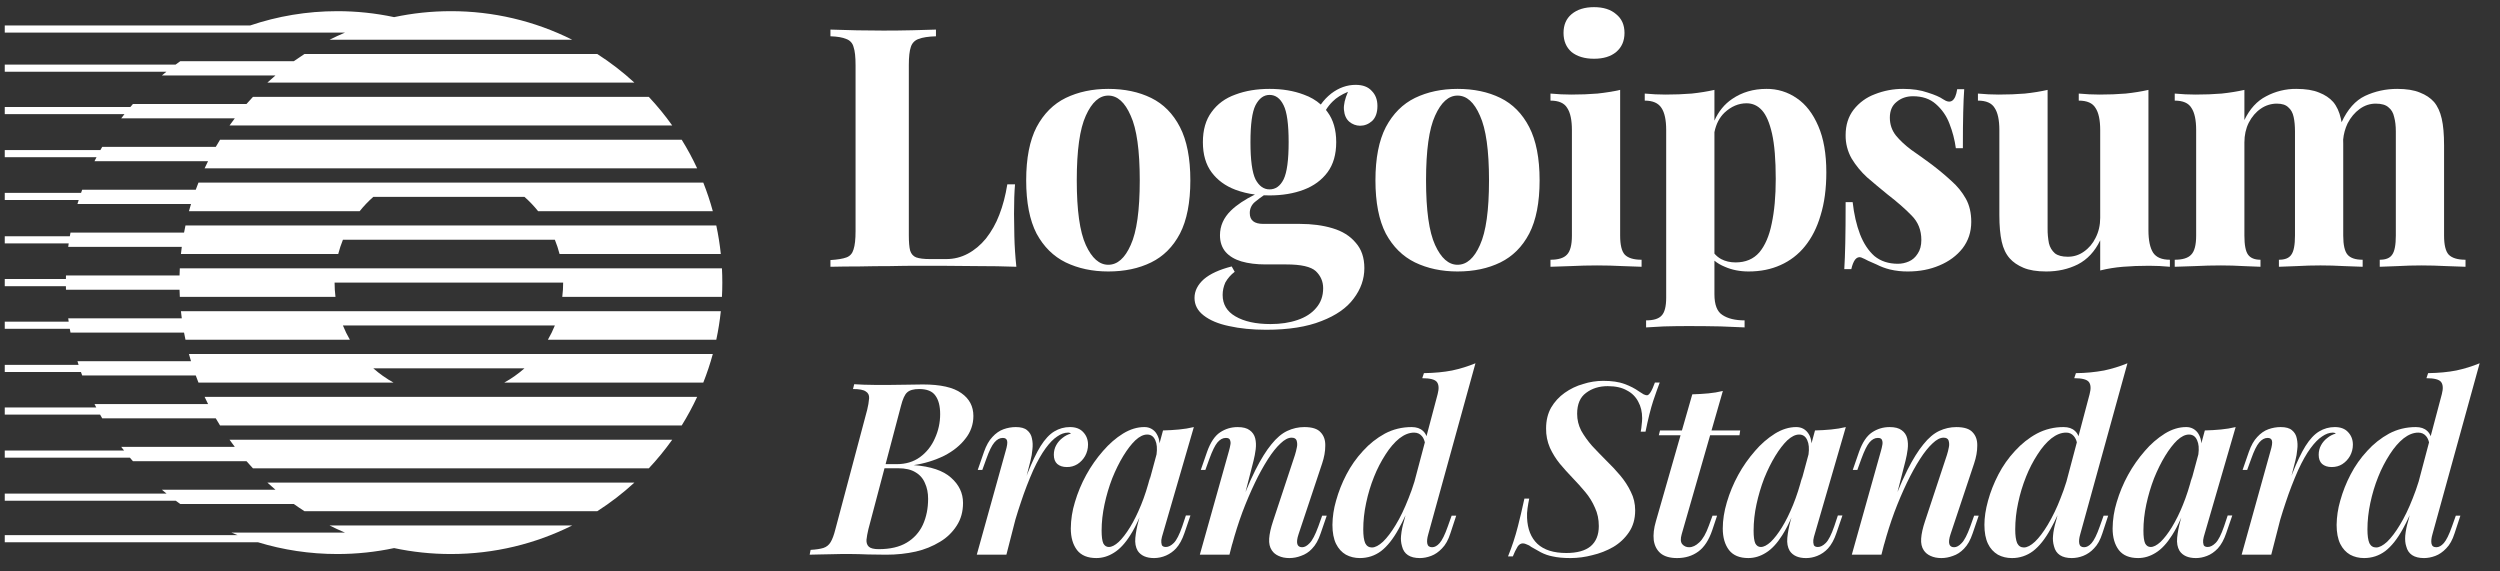
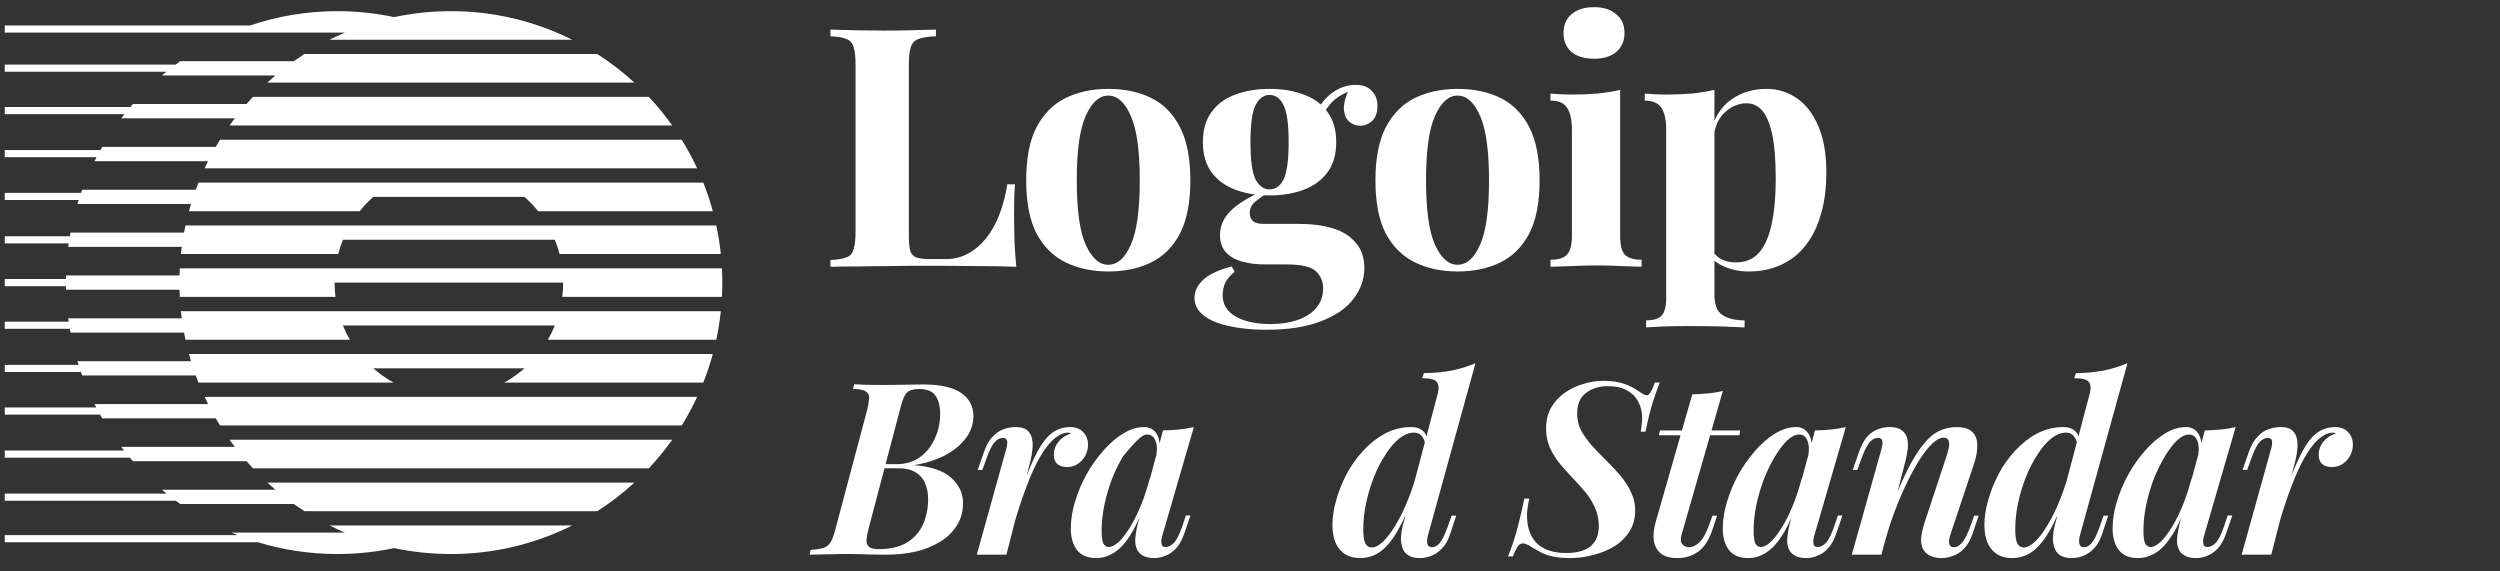
<svg xmlns="http://www.w3.org/2000/svg" width="175" height="40" viewBox="0 0 175 40" fill="none">
  <rect x="0" y="0" width="175" height="40" fill="#333333" stroke="none" />
  <g clip-path="url(#clip0_7250_499)">
    <path d="M50.536 20.782C50.571 20.116 50.571 19.448 50.536 18.782H12.587C12.579 18.948 12.572 19.115 12.568 19.282H4.618L4.614 19.532H0.333V20.032H4.613L4.619 20.282H12.568C12.572 20.45 12.578 20.616 12.588 20.782H23.483C23.442 20.45 23.421 20.116 23.421 19.782H39.421C39.421 20.121 39.401 20.455 39.359 20.782H50.536ZM50.457 17.782H39.17C39.083 17.442 38.972 17.108 38.84 16.782H24.005C23.874 17.106 23.763 17.439 23.675 17.782H12.665C12.683 17.615 12.703 17.448 12.725 17.282H4.775L4.809 17.038H0.333V16.538H4.888L4.934 16.282H12.884C12.914 16.115 12.948 15.948 12.984 15.782H50.14C50.28 16.437 50.387 17.104 50.457 17.782ZM49.897 14.782H37.667C37.379 14.422 37.06 14.087 36.714 13.782H26.13C25.785 14.088 25.465 14.422 25.177 14.782H13.227C13.272 14.615 13.32 14.448 13.37 14.282H5.42L5.508 14.001H0.333V13.5H5.675L5.753 13.281H13.703C13.763 13.113 13.827 12.947 13.893 12.781H49.23C49.488 13.431 49.711 14.1 49.897 14.782ZM48.8 11.782H14.323C14.401 11.614 14.481 11.448 14.564 11.282H6.615L6.756 11.006H0.333V10.506H7.027L7.154 10.282H15.104C15.201 10.114 15.301 9.947 15.403 9.782H47.72C48.118 10.424 48.48 11.092 48.8 11.782ZM12.665 21.782H50.458C50.387 22.46 50.28 23.128 50.14 23.782H38.352C38.537 23.462 38.701 23.128 38.841 22.782H24.003C24.143 23.128 24.306 23.462 24.491 23.782H12.983C12.948 23.616 12.914 23.449 12.883 23.282H4.934C4.918 23.194 4.902 23.106 4.887 23.018H0.333V22.518H4.808C4.797 22.439 4.786 22.361 4.775 22.282H12.725C12.703 22.116 12.683 21.949 12.665 21.782ZM13.226 24.782H49.896C49.711 25.465 49.488 26.132 49.23 26.782H35.298C35.805 26.501 36.28 26.166 36.714 25.782H26.13C26.565 26.166 27.04 26.501 27.546 26.782H13.893C13.828 26.616 13.764 26.45 13.703 26.282H5.753L5.667 26.041H0.333V25.541H5.501C5.474 25.455 5.447 25.369 5.421 25.282H13.37C13.32 25.116 13.272 24.95 13.226 24.782ZM14.323 27.782H48.8C48.481 28.47 48.12 29.137 47.72 29.782H15.403C15.301 29.617 15.201 29.45 15.103 29.282H7.154C7.104 29.196 7.055 29.11 7.007 29.023H0.333V28.523H6.738L6.615 28.283H14.565C14.482 28.117 14.402 27.951 14.323 27.783V27.782ZM17.253 32.282C17.4 32.452 17.551 32.618 17.705 32.782H45.418C46.008 32.153 46.555 31.485 47.055 30.782H16.068C16.188 30.951 16.31 31.118 16.436 31.282H8.486L8.684 31.537H0.333V32.037H9.093C9.162 32.12 9.232 32.201 9.303 32.282H17.253ZM20.57 35.282C20.813 35.455 21.06 35.622 21.31 35.782H41.813C42.734 35.191 43.602 34.522 44.407 33.782H18.717C18.902 33.952 19.091 34.119 19.283 34.282H11.333C11.441 34.374 11.55 34.464 11.66 34.552H0.333V35.052H12.305C12.409 35.13 12.515 35.207 12.621 35.282H20.571H20.57ZM27.587 38.366C28.869 38.639 30.198 38.782 31.561 38.782C34.615 38.782 37.5 38.062 40.056 36.782H23.066C23.422 36.96 23.783 37.127 24.15 37.282H16.2C16.342 37.342 16.485 37.401 16.628 37.458H0.333V37.958H18.058C19.815 38.494 21.68 38.782 23.612 38.782C24.975 38.782 26.305 38.639 27.587 38.366ZM16.068 8.782H47.055C46.555 8.079 46.008 7.411 45.418 6.782H17.705C17.551 6.946 17.4 7.112 17.252 7.282H9.303L9.127 7.488H0.333V7.988H8.715C8.638 8.085 8.562 8.183 8.487 8.282H16.436C16.31 8.447 16.188 8.614 16.068 8.782ZM18.716 5.782H44.406C43.601 5.042 42.733 4.373 41.813 3.782H21.31C21.06 3.943 20.813 4.11 20.57 4.282H12.621C12.511 4.361 12.401 4.44 12.293 4.521H0.333V5.021H11.649C11.543 5.107 11.438 5.194 11.334 5.282H19.283C19.091 5.445 18.902 5.612 18.716 5.782ZM23.067 2.782H40.057C37.42 1.462 34.511 0.778 31.562 0.782C30.198 0.782 28.869 0.926 27.587 1.199C26.28 0.921 24.948 0.781 23.612 0.782C21.478 0.782 19.427 1.134 17.512 1.782H0.333V2.282H24.15C23.784 2.437 23.423 2.604 23.067 2.782ZM111.581 0.5C112.238 0.5 112.754 0.664 113.129 0.992C113.52 1.305 113.715 1.742 113.715 2.306C113.715 2.869 113.52 3.314 113.129 3.642C112.754 3.955 112.238 4.112 111.581 4.112C110.925 4.112 110.401 3.955 110.01 3.642C109.635 3.314 109.447 2.869 109.447 2.306C109.447 1.743 109.635 1.306 110.01 0.992C110.401 0.664 110.925 0.5 111.581 0.5ZM113.41 6.292V16.493C113.41 17.15 113.52 17.596 113.739 17.83C113.973 18.065 114.364 18.182 114.911 18.182V18.674C114.474 18.653 114.036 18.637 113.598 18.627C112.997 18.596 112.395 18.58 111.792 18.58C111.183 18.58 110.565 18.596 109.94 18.627C109.471 18.637 109.002 18.653 108.533 18.674V18.182C109.08 18.182 109.463 18.065 109.682 17.83C109.916 17.596 110.034 17.15 110.034 16.493V9.106C110.034 8.403 109.924 7.886 109.705 7.559C109.502 7.215 109.111 7.043 108.533 7.043V6.55C109.033 6.597 109.518 6.62 109.987 6.62C110.643 6.62 111.253 6.597 111.816 6.55C112.394 6.488 112.926 6.402 113.41 6.292Z" fill="white" />
    <path fill-rule="evenodd" clip-rule="evenodd" d="M120.01 8.444V6.292C119.526 6.402 118.994 6.488 118.416 6.55C117.837 6.597 117.227 6.62 116.586 6.62C116.117 6.62 115.633 6.597 115.132 6.55V7.043C115.695 7.043 116.086 7.215 116.305 7.559C116.524 7.887 116.633 8.403 116.633 9.106V20.832C116.633 21.457 116.524 21.879 116.305 22.098C116.102 22.317 115.742 22.426 115.226 22.426V22.919L116.469 22.849C117.04 22.833 117.611 22.825 118.181 22.825C118.978 22.825 119.729 22.833 120.432 22.848C121.151 22.88 121.714 22.903 122.121 22.918V22.426C121.464 22.426 120.948 22.301 120.573 22.051C120.198 21.817 120.01 21.332 120.01 20.597V18.247C120.216 18.419 120.458 18.561 120.737 18.674C121.237 18.894 121.792 19.003 122.402 19.003C123.231 19.003 123.973 18.854 124.63 18.557C125.298 18.263 125.885 17.813 126.342 17.244C126.826 16.65 127.194 15.923 127.444 15.063C127.71 14.203 127.843 13.203 127.843 12.061C127.843 10.764 127.655 9.685 127.28 8.825C126.905 7.949 126.404 7.301 125.779 6.879C125.155 6.441 124.408 6.211 123.645 6.222C122.738 6.222 121.941 6.456 121.253 6.925C120.712 7.29 120.298 7.796 120.01 8.445V8.444ZM120.01 9.25V17.751C120.14 17.905 120.297 18.033 120.479 18.135C120.776 18.291 121.112 18.369 121.488 18.369C122.191 18.369 122.746 18.135 123.153 17.666C123.559 17.181 123.848 16.509 124.02 15.649C124.208 14.774 124.302 13.734 124.302 12.53C124.302 11.186 124.216 10.13 124.044 9.364C123.872 8.598 123.637 8.051 123.34 7.723C123.043 7.394 122.684 7.23 122.261 7.23C121.699 7.23 121.183 7.45 120.714 7.887C120.361 8.227 120.126 8.682 120.01 9.25Z" fill="white" />
-     <path d="M133.227 6.222C133.884 6.222 134.454 6.308 134.939 6.48C135.439 6.636 135.799 6.793 136.018 6.949C136.549 7.309 136.878 7.074 137.003 6.245H137.495C137.464 6.683 137.44 7.223 137.425 7.863C137.409 8.489 137.401 9.325 137.401 10.373H136.909C136.829 9.787 136.679 9.212 136.463 8.661C136.264 8.126 135.934 7.65 135.502 7.277C135.095 6.917 134.564 6.737 133.907 6.737C133.454 6.737 133.071 6.871 132.758 7.137C132.445 7.387 132.289 7.754 132.289 8.239C132.289 8.708 132.43 9.122 132.711 9.482C132.993 9.826 133.352 10.162 133.79 10.49C134.243 10.803 134.712 11.139 135.197 11.498C135.713 11.889 136.182 12.28 136.604 12.671C137.009 13.025 137.35 13.445 137.612 13.914C137.863 14.367 137.988 14.906 137.988 15.532C137.988 16.235 137.784 16.852 137.378 17.384C136.971 17.9 136.432 18.299 135.76 18.58C135.103 18.862 134.368 19.003 133.556 19.003C133.13 19.008 132.704 18.96 132.289 18.862C131.964 18.781 131.649 18.663 131.351 18.51C131.148 18.416 130.952 18.33 130.765 18.252C130.606 18.164 130.441 18.086 130.272 18.018C130.116 17.971 129.975 18.025 129.85 18.182C129.741 18.338 129.655 18.557 129.592 18.838H129.1C129.131 18.338 129.155 17.728 129.17 17.009C129.186 16.29 129.194 15.336 129.194 14.149H129.686C129.78 14.993 129.952 15.743 130.202 16.399C130.452 17.041 130.788 17.549 131.21 17.924C131.648 18.284 132.195 18.464 132.852 18.464C133.118 18.464 133.376 18.409 133.626 18.299C133.876 18.189 134.079 18.009 134.236 17.759C134.408 17.509 134.494 17.189 134.494 16.799C134.494 16.11 134.267 15.539 133.813 15.086C133.376 14.633 132.813 14.14 132.125 13.609C131.625 13.202 131.148 12.804 130.695 12.413C130.275 12.029 129.912 11.587 129.616 11.1C129.331 10.601 129.185 10.033 129.194 9.458C129.194 8.755 129.381 8.161 129.756 7.676C130.139 7.186 130.651 6.812 131.234 6.597C131.868 6.345 132.545 6.218 133.227 6.222ZM162.338 6.48C161.931 6.308 161.4 6.222 160.743 6.222C160.008 6.215 159.282 6.392 158.633 6.738C157.992 7.066 157.484 7.621 157.108 8.403V6.293C156.624 6.402 156.092 6.488 155.514 6.55C154.951 6.597 154.341 6.62 153.685 6.62C153.216 6.62 152.731 6.597 152.231 6.55V7.043C152.809 7.043 153.2 7.215 153.403 7.559C153.622 7.887 153.731 8.403 153.731 9.106V16.493C153.731 17.15 153.614 17.596 153.38 17.83C153.161 18.065 152.778 18.182 152.231 18.182V18.674C152.7 18.653 153.169 18.637 153.638 18.627C154.247 18.596 154.857 18.581 155.467 18.58C156.014 18.58 156.546 18.596 157.061 18.627C157.593 18.643 157.984 18.659 158.234 18.674V18.182C157.828 18.182 157.538 18.065 157.366 17.83C157.194 17.596 157.108 17.15 157.108 16.493V9.974C157.108 9.458 157.21 8.997 157.413 8.59C157.632 8.168 157.913 7.84 158.257 7.606C158.587 7.376 158.981 7.253 159.383 7.254C159.743 7.254 160.008 7.34 160.18 7.512C160.368 7.668 160.493 7.895 160.556 8.192C160.618 8.473 160.649 8.809 160.649 9.2V16.493C160.649 17.15 160.563 17.596 160.391 17.83C160.235 18.065 159.946 18.182 159.524 18.182V18.674C159.805 18.659 160.219 18.643 160.767 18.627C161.876 18.564 162.988 18.564 164.097 18.627C164.675 18.643 165.105 18.659 165.386 18.674V18.182C164.886 18.182 164.534 18.065 164.331 17.83C164.128 17.596 164.026 17.15 164.026 16.493V10.078L164.025 10.005L164.021 9.768C164.057 9.376 164.162 8.993 164.331 8.638C164.55 8.215 164.831 7.879 165.175 7.629C165.519 7.379 165.895 7.254 166.301 7.254C166.707 7.254 167.005 7.34 167.192 7.512C167.395 7.668 167.528 7.895 167.591 8.192C167.669 8.473 167.708 8.809 167.708 9.2V16.493C167.708 17.15 167.622 17.596 167.45 17.83C167.294 18.065 167.005 18.182 166.582 18.182V18.674C166.864 18.659 167.278 18.643 167.825 18.627C168.38 18.596 168.935 18.58 169.49 18.58C170.069 18.58 170.655 18.596 171.249 18.627C171.843 18.643 172.289 18.659 172.586 18.674V18.182C172.039 18.182 171.648 18.065 171.413 17.83C171.194 17.596 171.085 17.15 171.085 16.493V10.185C171.085 9.403 171.03 8.778 170.921 8.309C170.811 7.824 170.632 7.434 170.381 7.137C170.131 6.855 169.803 6.637 169.396 6.48C168.99 6.308 168.458 6.222 167.802 6.222C167.005 6.222 166.254 6.386 165.551 6.714C164.877 7.036 164.331 7.65 163.912 8.556C163.898 8.473 163.881 8.391 163.862 8.309C163.753 7.824 163.573 7.434 163.323 7.137C163.073 6.855 162.744 6.637 162.338 6.48ZM150.391 16.118V6.292C149.906 6.402 149.375 6.488 148.796 6.55C148.234 6.597 147.624 6.62 146.967 6.62C146.498 6.62 146.014 6.597 145.513 6.55V7.043C146.092 7.043 146.483 7.215 146.686 7.559C146.905 7.887 147.014 8.403 147.014 9.106V15.25C147.014 15.766 146.905 16.235 146.686 16.657C146.501 17.043 146.218 17.375 145.865 17.619C145.537 17.854 145.143 17.977 144.739 17.971C144.349 17.971 144.052 17.892 143.848 17.736C143.637 17.552 143.49 17.306 143.426 17.033C143.36 16.693 143.328 16.347 143.332 16.001V6.292C142.848 6.402 142.316 6.488 141.738 6.55C141.175 6.597 140.565 6.62 139.909 6.62C139.44 6.62 138.955 6.597 138.455 6.55V7.043C139.033 7.043 139.424 7.215 139.627 7.559C139.846 7.887 139.955 8.403 139.955 9.106V15.039C139.955 15.805 140.01 16.431 140.12 16.915C140.229 17.4 140.417 17.791 140.682 18.088C140.917 18.354 141.237 18.573 141.644 18.745C142.05 18.916 142.582 19.003 143.239 19.003C144.052 19.003 144.786 18.838 145.443 18.51C146.115 18.166 146.639 17.603 147.014 16.822V18.932C147.538 18.803 148.071 18.717 148.609 18.674C149.172 18.627 149.781 18.604 150.438 18.604C150.923 18.604 151.407 18.627 151.892 18.674V18.182C151.329 18.182 150.938 18.018 150.719 17.689C150.5 17.345 150.391 16.822 150.391 16.119V16.118Z" fill="white" />
    <path fill-rule="evenodd" clip-rule="evenodd" d="M105.029 6.855C104.169 6.433 103.168 6.222 102.027 6.222C100.917 6.222 99.924 6.433 99.049 6.855C98.189 7.277 97.509 7.957 97.009 8.895C96.524 9.833 96.281 11.076 96.281 12.624C96.281 14.172 96.524 15.414 97.008 16.353C97.508 17.275 98.188 17.947 99.048 18.369C99.924 18.791 100.917 19.003 102.027 19.003C103.168 19.003 104.169 18.791 105.029 18.369C105.888 17.947 106.561 17.275 107.045 16.353C107.53 15.415 107.772 14.172 107.772 12.624C107.772 11.076 107.53 9.834 107.045 8.895C106.561 7.957 105.888 7.277 105.029 6.855ZM100.456 8.098C100.878 7.16 101.402 6.691 102.027 6.691C102.668 6.691 103.192 7.16 103.598 8.098C104.02 9.02 104.231 10.529 104.231 12.624C104.231 14.719 104.02 16.228 103.598 17.15C103.192 18.072 102.668 18.534 102.027 18.534C101.402 18.534 100.878 18.072 100.456 17.15C100.034 16.228 99.823 14.719 99.823 12.624C99.823 10.529 100.033 9.02 100.456 8.098ZM88.634 23.083C87.664 23.083 86.797 22.997 86.031 22.825C85.281 22.669 84.687 22.419 84.249 22.075C83.827 21.746 83.616 21.34 83.616 20.855C83.616 20.37 83.834 19.933 84.272 19.542C84.71 19.167 85.359 18.87 86.219 18.651L86.429 19.026C86.161 19.228 85.937 19.483 85.773 19.776C85.648 20.058 85.585 20.347 85.585 20.644C85.585 21.301 85.882 21.801 86.477 22.144C87.087 22.504 87.907 22.684 88.939 22.684C89.642 22.684 90.268 22.59 90.815 22.403C91.378 22.215 91.815 21.933 92.128 21.559C92.457 21.183 92.621 20.722 92.621 20.175C92.621 19.706 92.449 19.307 92.105 18.979C91.761 18.666 91.073 18.51 90.041 18.51H88.587C87.947 18.51 87.383 18.44 86.899 18.299C86.429 18.159 86.062 17.939 85.796 17.642C85.531 17.33 85.398 16.939 85.398 16.47C85.398 15.813 85.656 15.235 86.172 14.734C86.576 14.342 87.134 13.969 87.846 13.616C87.378 13.558 86.918 13.445 86.476 13.281C85.773 13.015 85.218 12.608 84.812 12.061C84.405 11.514 84.202 10.811 84.202 9.951C84.202 9.091 84.405 8.387 84.812 7.84C85.218 7.277 85.773 6.87 86.477 6.62C87.18 6.355 87.977 6.222 88.868 6.222C89.76 6.222 90.557 6.355 91.26 6.621C91.724 6.785 92.122 7.018 92.457 7.318C92.656 7.031 92.898 6.775 93.183 6.55C93.715 6.144 94.286 5.94 94.895 5.94C95.395 5.94 95.771 6.081 96.021 6.363C96.287 6.628 96.42 6.98 96.42 7.418C96.42 7.887 96.294 8.238 96.044 8.473C95.794 8.693 95.513 8.802 95.2 8.802C94.925 8.798 94.66 8.699 94.45 8.52C94.23 8.332 94.106 8.051 94.075 7.676C94.048 7.34 94.142 6.924 94.357 6.426C93.901 6.62 93.549 6.841 93.301 7.09C93.114 7.27 92.951 7.474 92.815 7.695C92.853 7.742 92.89 7.791 92.925 7.84C93.332 8.387 93.535 9.09 93.535 9.95C93.535 10.81 93.332 11.514 92.925 12.061C92.519 12.608 91.964 13.015 91.26 13.281C90.557 13.546 89.76 13.679 88.868 13.679C88.735 13.679 88.602 13.676 88.468 13.67C88.257 13.813 88.054 13.965 87.86 14.125C87.74 14.219 87.643 14.341 87.578 14.479C87.513 14.617 87.481 14.769 87.485 14.922C87.485 15.422 87.798 15.672 88.423 15.672H90.979C91.839 15.672 92.605 15.774 93.277 15.977C93.965 16.181 94.504 16.517 94.895 16.986C95.302 17.439 95.505 18.033 95.505 18.768C95.505 19.534 95.255 20.245 94.755 20.902C94.27 21.559 93.52 22.082 92.503 22.473C91.487 22.88 90.197 23.083 88.634 23.083ZM88.868 13.257C89.291 13.257 89.618 13.023 89.853 12.554C90.088 12.069 90.205 11.201 90.205 9.951C90.205 8.7 90.088 7.84 89.853 7.371C89.619 6.886 89.291 6.644 88.869 6.644C88.462 6.644 88.134 6.886 87.884 7.371C87.649 7.84 87.532 8.7 87.532 9.951C87.532 11.201 87.649 12.069 87.884 12.554C88.134 13.023 88.462 13.257 88.868 13.257ZM80.58 6.855C79.72 6.433 78.72 6.222 77.579 6.222C76.469 6.222 75.476 6.433 74.601 6.855C73.741 7.277 73.061 7.957 72.561 8.895C72.076 9.833 71.833 11.076 71.833 12.624C71.833 14.172 72.076 15.414 72.56 16.353C73.06 17.275 73.74 17.947 74.6 18.369C75.476 18.791 76.469 19.003 77.579 19.003C78.72 19.003 79.721 18.791 80.58 18.369C81.44 17.947 82.112 17.275 82.597 16.353C83.082 15.415 83.324 14.172 83.324 12.624C83.324 11.076 83.082 9.834 82.597 8.895C82.113 7.957 81.44 7.277 80.58 6.855ZM76.007 8.098C76.43 7.16 76.953 6.691 77.579 6.691C78.219 6.691 78.743 7.16 79.149 8.098C79.572 9.02 79.783 10.529 79.783 12.624C79.783 14.719 79.572 16.228 79.15 17.15C78.743 18.072 78.22 18.534 77.579 18.534C76.953 18.534 76.429 18.072 76.007 17.15C75.585 16.228 75.374 14.719 75.374 12.624C75.374 10.529 75.585 9.02 76.007 8.098Z" fill="white" />
    <path d="M65.517 2.071V2.541C64.986 2.556 64.579 2.618 64.298 2.728C64.17 2.772 64.053 2.845 63.959 2.943C63.865 3.041 63.796 3.161 63.758 3.291C63.665 3.556 63.618 3.979 63.618 4.557V16.47C63.618 16.954 63.649 17.314 63.712 17.549C63.79 17.783 63.931 17.939 64.134 18.018C64.353 18.096 64.674 18.135 65.095 18.135H66.245C66.775 18.135 67.276 18.01 67.745 17.76C68.215 17.51 68.636 17.158 69.011 16.704C69.407 16.2 69.723 15.638 69.95 15.039C70.2 14.399 70.387 13.687 70.512 12.905H71.052C71.005 13.437 70.982 14.125 70.982 14.969C70.982 15.329 70.989 15.852 71.005 16.54C71.021 17.228 71.067 17.94 71.145 18.674C70.247 18.641 69.348 18.625 68.449 18.627C67.449 18.612 66.557 18.604 65.775 18.604H64.275C63.665 18.604 63.008 18.612 62.305 18.627C61.601 18.627 60.89 18.635 60.171 18.651C59.451 18.651 58.771 18.659 58.131 18.674V18.205C58.631 18.174 59.006 18.111 59.256 18.018C59.506 17.924 59.67 17.736 59.749 17.455C59.842 17.173 59.889 16.751 59.889 16.188V4.557C59.889 3.978 59.842 3.557 59.749 3.291C59.718 3.161 59.655 3.041 59.565 2.942C59.474 2.844 59.36 2.77 59.233 2.728C58.983 2.618 58.615 2.556 58.131 2.54V2.071C59.366 2.117 60.601 2.14 61.836 2.141C62.524 2.141 63.196 2.134 63.852 2.118C64.525 2.102 65.08 2.087 65.517 2.071Z" fill="white" />
-     <path fill-rule="evenodd" clip-rule="evenodd" d="M170.204 38.053C170.171 37.885 170.193 37.666 170.272 37.396L173.575 25.429C173.046 25.646 172.499 25.815 171.94 25.934C171.367 26.047 170.71 26.108 169.968 26.12L169.85 26.474C170.401 26.474 170.744 26.564 170.879 26.744C171.013 26.924 171.03 27.204 170.929 27.586L170.147 30.535C170.098 30.393 170.013 30.265 169.901 30.165C169.71 29.985 169.446 29.895 169.109 29.895C168.435 29.895 167.811 30.047 167.238 30.35C166.662 30.665 166.143 31.075 165.704 31.564C165.243 32.059 164.852 32.615 164.541 33.216C164.235 33.801 163.992 34.417 163.816 35.053C163.657 35.601 163.571 36.168 163.563 36.739C163.563 37.278 163.648 37.722 163.816 38.07C163.985 38.407 164.215 38.66 164.507 38.828C164.799 38.986 165.125 39.064 165.485 39.064C166.035 39.064 166.53 38.902 166.968 38.576C167.406 38.239 167.816 37.722 168.199 37.025C168.359 36.741 168.52 36.422 168.68 36.068L168.569 36.486C168.468 36.815 168.4 37.154 168.367 37.497C168.345 37.789 168.367 38.037 168.435 38.239C168.569 38.789 168.985 39.065 169.682 39.065C169.94 39.065 170.204 39.014 170.474 38.913C170.744 38.812 170.996 38.638 171.232 38.39C171.48 38.143 171.676 37.79 171.822 37.328L172.227 36.098H171.907L171.637 36.856C171.435 37.43 171.244 37.817 171.064 38.019C170.895 38.211 170.721 38.306 170.541 38.306C170.35 38.306 170.238 38.222 170.204 38.053ZM169.305 33.713C169.178 34.124 169.04 34.515 168.89 34.884C168.609 35.604 168.311 36.222 167.996 36.739C167.693 37.244 167.395 37.637 167.103 37.919C166.811 38.188 166.552 38.323 166.328 38.323C166.114 38.323 165.957 38.222 165.856 38.02C165.766 37.806 165.721 37.486 165.721 37.059C165.721 36.452 165.788 35.834 165.923 35.205C166.058 34.565 166.243 33.952 166.479 33.368C166.697 32.82 166.968 32.295 167.288 31.8C167.592 31.328 167.912 30.957 168.249 30.687C168.597 30.417 168.94 30.283 169.277 30.283C169.502 30.283 169.682 30.362 169.817 30.519C169.911 30.621 169.983 30.769 170.033 30.965L169.305 33.713Z" fill="white" />
    <path d="M158.988 38.828H156.915L158.937 31.564C159.039 31.227 159.072 30.991 159.039 30.856C159.005 30.721 158.904 30.654 158.735 30.654C158.522 30.654 158.325 30.761 158.145 30.974C157.965 31.187 157.78 31.564 157.589 32.104L157.302 32.895H156.982L157.42 31.631C157.578 31.181 157.774 30.834 158.01 30.586C158.246 30.328 158.505 30.148 158.786 30.047C159.067 29.946 159.353 29.895 159.645 29.895C160.005 29.895 160.269 29.968 160.437 30.115C160.617 30.261 160.73 30.452 160.775 30.688C160.832 30.942 160.843 31.205 160.808 31.463C160.786 31.733 160.741 31.997 160.673 32.255L160.402 33.312L160.471 33.132C160.786 32.334 161.089 31.699 161.381 31.227C161.685 30.744 162.005 30.401 162.342 30.199C162.672 29.998 163.052 29.893 163.438 29.895C163.842 29.895 164.151 30.013 164.365 30.249C164.59 30.485 164.702 30.777 164.702 31.126C164.702 31.406 164.634 31.671 164.5 31.918C164.369 32.15 164.184 32.346 163.96 32.491C163.747 32.626 163.5 32.693 163.219 32.693C162.938 32.693 162.713 32.62 162.544 32.474C162.387 32.328 162.308 32.114 162.308 31.834C162.308 31.586 162.365 31.362 162.477 31.159C162.586 30.961 162.735 30.789 162.915 30.654C163.095 30.508 163.292 30.407 163.505 30.35C163.482 30.327 163.453 30.31 163.421 30.3C163.383 30.288 163.343 30.282 163.303 30.283C163.056 30.283 162.803 30.373 162.544 30.553C162.286 30.721 162.016 30.997 161.735 31.379C161.454 31.761 161.168 32.266 160.876 32.895C160.547 33.639 160.254 34.398 159.999 35.171C159.872 35.545 159.744 35.947 159.616 36.378L158.988 38.828Z" fill="white" />
    <path fill-rule="evenodd" clip-rule="evenodd" d="M152.69 36.224L152.619 36.486C152.513 36.867 152.44 37.256 152.4 37.649C152.366 38.009 152.422 38.312 152.568 38.559C152.793 38.896 153.175 39.065 153.714 39.065C153.973 39.065 154.231 39.014 154.49 38.913C154.759 38.812 155.012 38.638 155.248 38.39C155.484 38.132 155.681 37.772 155.838 37.312L156.26 36.082H155.939L155.686 36.84C155.484 37.424 155.288 37.812 155.097 38.003C154.906 38.193 154.72 38.289 154.54 38.289C154.394 38.289 154.299 38.244 154.254 38.154C154.219 38.039 154.207 37.919 154.22 37.8C154.242 37.657 154.276 37.516 154.321 37.379L156.496 29.895C156.158 29.976 155.814 30.032 155.467 30.064C155.119 30.098 154.743 30.12 154.338 30.131L154.094 31.033C154.084 30.804 154.017 30.581 153.9 30.384C153.812 30.23 153.684 30.104 153.53 30.017C153.375 29.931 153.2 29.889 153.023 29.895C152.529 29.895 152.035 30.047 151.54 30.35C151.014 30.681 150.543 31.09 150.141 31.564C149.688 32.081 149.292 32.646 148.961 33.249C148.63 33.854 148.364 34.492 148.169 35.154C147.985 35.749 147.889 36.368 147.883 36.991C147.883 37.621 148.029 38.126 148.321 38.508C148.613 38.879 149.062 39.064 149.669 39.064C150.096 39.064 150.506 38.941 150.9 38.694C151.304 38.446 151.686 38.036 152.046 37.464C152.269 37.119 152.483 36.706 152.69 36.224ZM151.237 37.935C150.978 38.171 150.748 38.289 150.546 38.289C150.377 38.289 150.248 38.205 150.158 38.036C150.079 37.856 150.04 37.559 150.04 37.143C150.04 36.547 150.107 35.935 150.242 35.306C150.377 34.676 150.557 34.07 150.782 33.486C151.018 32.901 151.276 32.379 151.557 31.918C151.838 31.458 152.119 31.092 152.4 30.822C152.692 30.552 152.967 30.418 153.226 30.418C153.495 30.418 153.686 30.553 153.799 30.822C153.911 31.066 153.94 31.393 153.886 31.802L153.388 33.644L153.445 33.351C153.265 34.07 153.051 34.733 152.804 35.34C152.589 35.883 152.33 36.407 152.029 36.907C151.759 37.345 151.495 37.688 151.237 37.935ZM145.617 37.396C145.538 37.666 145.516 37.885 145.55 38.053C145.583 38.222 145.696 38.306 145.887 38.306C146.067 38.306 146.241 38.211 146.409 38.02C146.589 37.817 146.78 37.43 146.982 36.856L147.252 36.098H147.572L147.168 37.328C147.022 37.789 146.825 38.143 146.578 38.39C146.368 38.62 146.109 38.798 145.819 38.913C145.567 39.011 145.298 39.063 145.027 39.065C144.331 39.065 143.915 38.789 143.78 38.239C143.709 37.998 143.686 37.746 143.713 37.497C143.735 37.205 143.802 36.867 143.915 36.486L144.026 36.068C143.865 36.422 143.704 36.741 143.544 37.025C143.162 37.722 142.752 38.239 142.314 38.575C141.887 38.898 141.365 39.07 140.83 39.065C140.471 39.065 140.145 38.985 139.853 38.829C139.552 38.651 139.311 38.386 139.162 38.07C138.993 37.722 138.909 37.278 138.909 36.739C138.909 36.222 138.993 35.659 139.162 35.053C139.33 34.435 139.572 33.823 139.886 33.216C140.197 32.615 140.588 32.059 141.049 31.564C141.51 31.058 142.021 30.654 142.583 30.35C143.16 30.046 143.803 29.89 144.454 29.895C144.791 29.895 145.055 29.985 145.246 30.165C145.356 30.262 145.439 30.385 145.493 30.535L146.274 27.586C146.376 27.204 146.359 26.923 146.224 26.743C146.089 26.563 145.746 26.473 145.196 26.473L145.314 26.12C145.976 26.116 146.636 26.054 147.286 25.934C147.845 25.815 148.392 25.646 148.921 25.429L145.617 37.396ZM144.235 34.884C144.385 34.514 144.524 34.124 144.65 33.713L145.379 30.965C145.344 30.801 145.27 30.648 145.162 30.519C145.096 30.442 145.013 30.38 144.92 30.339C144.826 30.298 144.725 30.279 144.623 30.283C144.286 30.283 143.943 30.418 143.595 30.687C143.257 30.957 142.937 31.328 142.634 31.8C142.313 32.294 142.042 32.819 141.825 33.367C141.586 33.962 141.4 34.577 141.269 35.205C141.136 35.814 141.068 36.436 141.066 37.059C141.066 37.486 141.111 37.806 141.201 38.019C141.302 38.222 141.46 38.323 141.673 38.323C141.898 38.323 142.156 38.188 142.448 37.918C142.741 37.638 143.038 37.244 143.342 36.738C143.692 36.147 143.991 35.526 144.235 34.884Z" fill="white" />
    <path d="M129.627 38.828H131.7L131.895 38.066L131.885 38.121C132.099 37.334 132.34 36.576 132.61 35.845C132.873 35.147 133.165 34.461 133.486 33.789C133.79 33.159 134.093 32.609 134.397 32.137C134.7 31.665 134.992 31.3 135.273 31.041C135.554 30.771 135.812 30.637 136.048 30.637C136.239 30.637 136.357 30.704 136.402 30.839C136.449 30.992 136.455 31.155 136.419 31.311C136.386 31.494 136.341 31.674 136.284 31.851L134.751 36.486C134.593 36.958 134.503 37.362 134.481 37.699C134.458 38.036 134.52 38.312 134.666 38.525C134.779 38.694 134.936 38.823 135.138 38.913C135.352 39.013 135.605 39.065 135.897 39.065C136.166 39.065 136.436 39.014 136.706 38.913C136.987 38.823 137.245 38.654 137.481 38.407C137.728 38.16 137.931 37.8 138.088 37.328L138.509 36.098H138.189L137.919 36.856C137.706 37.441 137.504 37.828 137.313 38.019C137.133 38.211 136.959 38.306 136.79 38.306C136.61 38.306 136.498 38.233 136.453 38.086C136.408 37.93 136.436 37.699 136.537 37.396L138.189 32.44C138.335 32.002 138.408 31.592 138.408 31.21C138.419 30.817 138.313 30.502 138.088 30.266C137.874 30.019 137.492 29.896 136.942 29.896C136.526 29.896 136.127 29.986 135.745 30.165C135.363 30.345 134.992 30.659 134.633 31.109C134.273 31.547 133.902 32.143 133.52 32.895C133.267 33.402 133.034 33.92 132.823 34.446L133.385 32.255C133.453 31.985 133.503 31.715 133.537 31.446C133.571 31.166 133.559 30.912 133.503 30.687C133.45 30.455 133.312 30.25 133.116 30.114C132.925 29.968 132.644 29.895 132.273 29.895C131.823 29.895 131.413 30.019 131.042 30.266C130.672 30.513 130.368 30.968 130.132 31.631L129.694 32.895H130.014L130.301 32.103C130.503 31.553 130.688 31.176 130.857 30.974C131.037 30.761 131.233 30.654 131.447 30.654C131.604 30.654 131.7 30.699 131.734 30.789C131.778 30.879 131.79 30.991 131.767 31.126C131.742 31.274 131.708 31.42 131.666 31.564L129.627 38.828Z" fill="white" />
    <path fill-rule="evenodd" clip-rule="evenodd" d="M125.331 36.486L125.402 36.224C125.222 36.654 125.007 37.069 124.758 37.464C124.398 38.036 124.016 38.447 123.611 38.694C123.218 38.941 122.808 39.064 122.381 39.064C121.774 39.064 121.325 38.879 121.033 38.508C120.74 38.126 120.594 37.621 120.594 36.991C120.594 36.407 120.69 35.795 120.881 35.154C121.076 34.492 121.342 33.854 121.673 33.249C122.003 32.646 122.399 32.081 122.853 31.564C123.255 31.09 123.726 30.681 124.252 30.35C124.746 30.047 125.241 29.895 125.735 29.895C126.117 29.895 126.409 30.058 126.612 30.385C126.72 30.552 126.785 30.768 126.806 31.033L127.05 30.131C127.454 30.12 127.831 30.098 128.179 30.064C128.539 30.03 128.881 29.974 129.207 29.895L127.033 37.38C126.987 37.517 126.954 37.658 126.932 37.801C126.919 37.92 126.931 38.041 126.966 38.155C127.011 38.245 127.106 38.29 127.252 38.29C127.432 38.29 127.617 38.195 127.808 38.004C127.999 37.813 128.196 37.424 128.398 36.841L128.651 36.082H128.971L128.55 37.312C128.393 37.773 128.196 38.132 127.96 38.392C127.75 38.621 127.491 38.8 127.202 38.914C126.955 39.013 126.692 39.065 126.426 39.066C125.887 39.066 125.505 38.897 125.28 38.56C125.134 38.313 125.078 38.01 125.112 37.65C125.151 37.257 125.225 36.867 125.331 36.486ZM123.257 38.289C123.46 38.289 123.69 38.171 123.949 37.935C124.207 37.688 124.471 37.345 124.741 36.907C125.01 36.469 125.269 35.947 125.516 35.34C125.763 34.733 125.977 34.07 126.157 33.35L126.1 33.644L126.598 31.803C126.651 31.393 126.622 31.066 126.511 30.823C126.398 30.553 126.207 30.418 125.937 30.418C125.679 30.418 125.404 30.553 125.112 30.822C124.831 31.092 124.55 31.457 124.269 31.918C123.988 32.378 123.729 32.901 123.493 33.485C123.267 34.077 123.087 34.685 122.954 35.305C122.822 35.909 122.754 36.525 122.752 37.143C122.752 37.559 122.791 37.857 122.87 38.036C122.96 38.205 123.089 38.289 123.257 38.289Z" fill="white" />
    <path d="M121.763 30.468L121.814 30.131H119.806L120.6 27.367C120.268 27.449 119.93 27.505 119.589 27.536C119.241 27.569 118.864 27.592 118.46 27.603L117.735 30.131H116.201L116.117 30.468H117.639L115.914 36.486C115.768 36.98 115.718 37.424 115.763 37.817C115.819 38.199 115.976 38.503 116.235 38.727C116.504 38.952 116.892 39.065 117.398 39.065C117.971 39.065 118.465 38.913 118.881 38.609C119.297 38.306 119.623 37.806 119.859 37.109L120.196 36.098H119.875L119.623 36.789C119.42 37.351 119.196 37.744 118.948 37.969C118.712 38.194 118.476 38.306 118.24 38.306C118.148 38.309 118.055 38.291 117.971 38.253C117.886 38.215 117.811 38.157 117.752 38.086C117.639 37.941 117.628 37.711 117.718 37.396L119.709 30.468H121.763ZM116.181 26.777C116.069 27.069 115.917 27.497 115.726 28.058C115.546 28.608 115.367 29.328 115.187 30.215H114.85C114.883 30.058 114.906 29.895 114.917 29.727C114.939 29.576 114.95 29.424 114.951 29.272C114.951 28.833 114.861 28.452 114.681 28.126C114.508 27.784 114.231 27.506 113.889 27.333C113.541 27.131 113.091 27.03 112.541 27.03C111.945 27.03 111.439 27.187 111.024 27.502C110.608 27.805 110.4 28.294 110.4 28.968C110.4 29.384 110.495 29.778 110.686 30.148C110.889 30.508 111.142 30.862 111.445 31.21C111.76 31.547 112.091 31.89 112.439 32.238C112.788 32.575 113.114 32.924 113.417 33.283C113.72 33.643 113.968 34.025 114.159 34.429C114.361 34.823 114.462 35.255 114.462 35.727C114.462 36.323 114.316 36.834 114.024 37.261C113.739 37.681 113.365 38.032 112.928 38.289C112.47 38.551 111.976 38.744 111.462 38.862C110.967 38.994 110.458 39.062 109.945 39.065C109.439 39.065 109.018 39.025 108.681 38.947C108.393 38.893 108.115 38.796 107.855 38.66C107.635 38.539 107.415 38.416 107.197 38.29C107.098 38.207 106.984 38.144 106.86 38.104C106.782 38.065 106.696 38.041 106.608 38.036C106.461 38.036 106.338 38.109 106.237 38.256C106.105 38.475 105.992 38.706 105.9 38.946H105.562C105.841 38.261 106.072 37.557 106.254 36.84C106.388 36.323 106.54 35.677 106.709 34.901H107.046C106.999 35.124 106.96 35.349 106.928 35.575C106.894 35.8 106.883 36.025 106.894 36.25C106.928 37.036 107.169 37.643 107.619 38.07C108.08 38.497 108.754 38.71 109.641 38.71C110.394 38.71 110.962 38.553 111.344 38.239C111.726 37.913 111.917 37.441 111.917 36.823C111.917 36.351 111.827 35.923 111.647 35.542C111.477 35.146 111.25 34.776 110.973 34.446C110.688 34.104 110.39 33.773 110.08 33.452C109.77 33.131 109.472 32.8 109.186 32.457C108.91 32.117 108.678 31.743 108.495 31.345C108.311 30.919 108.22 30.46 108.226 29.996C108.226 29.435 108.344 28.946 108.58 28.53C108.818 28.124 109.139 27.774 109.523 27.502C109.917 27.221 110.356 27.01 110.821 26.878C111.274 26.735 111.746 26.661 112.22 26.659C112.827 26.659 113.327 26.732 113.72 26.879C114.114 27.024 114.451 27.199 114.732 27.401L115.052 27.603C115.153 27.648 115.232 27.67 115.288 27.67C115.445 27.67 115.631 27.373 115.844 26.777H116.181Z" fill="white" />
    <path fill-rule="evenodd" clip-rule="evenodd" d="M99.911 38.053C99.877 37.885 99.9 37.666 99.979 37.396L103.282 25.429C102.753 25.646 102.206 25.815 101.647 25.934C101.074 26.047 100.417 26.108 99.675 26.12L99.557 26.474C100.107 26.474 100.451 26.564 100.585 26.744C100.72 26.924 100.737 27.204 100.636 27.586L99.854 30.535C99.805 30.393 99.721 30.265 99.608 30.165C99.417 29.985 99.153 29.895 98.816 29.895C98.141 29.895 97.518 30.047 96.945 30.35C96.369 30.665 95.85 31.075 95.411 31.564C94.95 32.059 94.559 32.615 94.248 33.216C93.942 33.801 93.699 34.417 93.523 35.053C93.363 35.601 93.278 36.168 93.27 36.739C93.27 37.278 93.355 37.722 93.523 38.07C93.692 38.407 93.922 38.66 94.214 38.828C94.506 38.986 94.832 39.064 95.192 39.064C95.742 39.064 96.237 38.902 96.675 38.576C97.113 38.239 97.523 37.722 97.905 37.025C98.065 36.741 98.226 36.422 98.387 36.068L98.277 36.486C98.175 36.815 98.107 37.154 98.074 37.497C98.047 37.746 98.07 37.998 98.141 38.239C98.276 38.789 98.691 39.065 99.389 39.065C99.647 39.065 99.911 39.014 100.181 38.913C100.451 38.812 100.703 38.638 100.939 38.39C101.187 38.143 101.383 37.79 101.529 37.328L101.934 36.098H101.614L101.344 36.856C101.142 37.43 100.951 37.817 100.771 38.019C100.602 38.211 100.428 38.306 100.248 38.306C100.058 38.306 99.945 38.222 99.911 38.053ZM99.011 33.713C98.885 34.124 98.747 34.515 98.596 34.884C98.316 35.604 98.018 36.222 97.703 36.739C97.4 37.244 97.102 37.637 96.81 37.919C96.518 38.188 96.26 38.323 96.034 38.323C95.821 38.323 95.664 38.222 95.563 38.02C95.473 37.806 95.428 37.486 95.428 37.059C95.428 36.452 95.495 35.834 95.63 35.205C95.765 34.565 95.95 33.952 96.186 33.368C96.404 32.82 96.675 32.295 96.996 31.8C97.299 31.328 97.619 30.957 97.956 30.687C98.304 30.417 98.647 30.283 98.984 30.283C99.209 30.283 99.389 30.362 99.524 30.519C99.618 30.621 99.69 30.769 99.74 30.965L99.011 33.713Z" fill="white" />
-     <path d="M86.061 38.828H83.988L86.028 31.564C86.073 31.407 86.106 31.261 86.128 31.126C86.153 31.013 86.142 30.895 86.095 30.789C86.061 30.699 85.965 30.654 85.808 30.654C85.595 30.654 85.398 30.761 85.218 30.974C85.05 31.176 84.864 31.553 84.662 32.104L84.376 32.895H84.056L84.494 31.631C84.73 30.968 85.034 30.513 85.404 30.266C85.774 30.019 86.184 29.896 86.634 29.896C87.005 29.896 87.286 29.968 87.477 30.114C87.673 30.25 87.811 30.454 87.865 30.687C87.921 30.912 87.932 31.165 87.899 31.446C87.865 31.718 87.814 31.989 87.747 32.255L87.185 34.447C87.423 33.858 87.655 33.342 87.882 32.895C88.264 32.143 88.634 31.547 88.994 31.109C89.354 30.659 89.724 30.345 90.106 30.165C90.489 29.985 90.887 29.895 91.303 29.895C91.853 29.895 92.236 30.019 92.449 30.266C92.674 30.502 92.781 30.816 92.769 31.21C92.769 31.592 92.697 32.002 92.55 32.44L90.899 37.396C90.797 37.699 90.769 37.93 90.814 38.086C90.859 38.233 90.972 38.306 91.152 38.306C91.32 38.306 91.494 38.211 91.674 38.02C91.865 37.828 92.067 37.44 92.281 36.856L92.551 36.098H92.871L92.449 37.328C92.292 37.8 92.089 38.16 91.843 38.408C91.632 38.639 91.365 38.813 91.067 38.913C90.809 39.012 90.535 39.064 90.258 39.065C89.966 39.065 89.713 39.014 89.5 38.913C89.297 38.823 89.14 38.693 89.028 38.525C88.882 38.312 88.82 38.036 88.842 37.699C88.865 37.362 88.955 36.958 89.112 36.486L90.646 31.851C90.702 31.671 90.747 31.491 90.781 31.311C90.817 31.155 90.811 30.992 90.764 30.839C90.719 30.704 90.601 30.637 90.41 30.637C90.174 30.637 89.915 30.772 89.635 31.041C89.354 31.3 89.061 31.665 88.758 32.137C88.422 32.669 88.118 33.221 87.848 33.789C87.545 34.419 87.252 35.103 86.971 35.845C86.701 36.575 86.461 37.334 86.247 38.121L86.257 38.066L86.061 38.828Z" fill="white" />
-     <path fill-rule="evenodd" clip-rule="evenodd" d="M79.763 36.224L79.693 36.486C79.587 36.867 79.513 37.256 79.473 37.649C79.439 38.009 79.495 38.312 79.641 38.559C79.866 38.896 80.248 39.065 80.788 39.065C81.076 39.063 81.361 39.002 81.625 38.886C81.889 38.77 82.126 38.601 82.322 38.39C82.558 38.132 82.754 37.772 82.912 37.312L83.332 36.082H83.012L82.76 36.84C82.557 37.424 82.36 37.812 82.17 38.003C81.979 38.193 81.793 38.289 81.614 38.289C81.467 38.289 81.372 38.244 81.327 38.154C81.292 38.039 81.281 37.919 81.293 37.8C81.316 37.654 81.349 37.514 81.395 37.379L83.569 29.895C83.231 29.976 82.888 30.032 82.541 30.064C82.192 30.098 81.816 30.12 81.411 30.131L81.167 31.033C81.157 30.804 81.09 30.581 80.973 30.384C80.885 30.23 80.758 30.104 80.603 30.018C80.449 29.932 80.274 29.889 80.097 29.895C79.602 29.895 79.107 30.047 78.613 30.35C78.119 30.654 77.653 31.058 77.214 31.564C76.76 32.081 76.365 32.646 76.034 33.249C75.703 33.854 75.437 34.492 75.242 35.154C75.058 35.749 74.962 36.368 74.956 36.991C74.956 37.621 75.102 38.126 75.394 38.508C75.686 38.879 76.136 39.064 76.742 39.064C77.169 39.064 77.58 38.941 77.972 38.694C78.377 38.446 78.76 38.036 79.119 37.464C79.342 37.119 79.556 36.706 79.763 36.224ZM78.31 37.935C78.052 38.171 77.821 38.289 77.619 38.289C77.45 38.289 77.321 38.205 77.231 38.036C77.153 37.856 77.113 37.559 77.113 37.143C77.113 36.547 77.181 35.935 77.316 35.306C77.45 34.676 77.63 34.07 77.855 33.486C78.091 32.901 78.349 32.379 78.63 31.918C78.911 31.458 79.192 31.092 79.473 30.822C79.765 30.552 80.04 30.418 80.299 30.418C80.569 30.418 80.759 30.553 80.872 30.822C80.984 31.066 81.012 31.393 80.959 31.802L80.461 33.644L80.518 33.351C80.338 34.07 80.125 34.733 79.878 35.34C79.63 35.946 79.372 36.469 79.102 36.907C78.832 37.345 78.568 37.688 78.31 37.935Z" fill="white" />
+     <path fill-rule="evenodd" clip-rule="evenodd" d="M79.763 36.224L79.693 36.486C79.587 36.867 79.513 37.256 79.473 37.649C79.439 38.009 79.495 38.312 79.641 38.559C79.866 38.896 80.248 39.065 80.788 39.065C81.076 39.063 81.361 39.002 81.625 38.886C81.889 38.77 82.126 38.601 82.322 38.39C82.558 38.132 82.754 37.772 82.912 37.312L83.332 36.082H83.012L82.76 36.84C82.557 37.424 82.36 37.812 82.17 38.003C81.979 38.193 81.793 38.289 81.614 38.289C81.467 38.289 81.372 38.244 81.327 38.154C81.292 38.039 81.281 37.919 81.293 37.8C81.316 37.654 81.349 37.514 81.395 37.379L83.569 29.895C83.231 29.976 82.888 30.032 82.541 30.064C82.192 30.098 81.816 30.12 81.411 30.131L81.167 31.033C81.157 30.804 81.09 30.581 80.973 30.384C80.885 30.23 80.758 30.104 80.603 30.018C80.449 29.932 80.274 29.889 80.097 29.895C79.602 29.895 79.107 30.047 78.613 30.35C78.119 30.654 77.653 31.058 77.214 31.564C76.76 32.081 76.365 32.646 76.034 33.249C75.703 33.854 75.437 34.492 75.242 35.154C75.058 35.749 74.962 36.368 74.956 36.991C74.956 37.621 75.102 38.126 75.394 38.508C75.686 38.879 76.136 39.064 76.742 39.064C77.169 39.064 77.58 38.941 77.972 38.694C78.377 38.446 78.76 38.036 79.119 37.464C79.342 37.119 79.556 36.706 79.763 36.224ZM78.31 37.935C78.052 38.171 77.821 38.289 77.619 38.289C77.45 38.289 77.321 38.205 77.231 38.036C77.153 37.856 77.113 37.559 77.113 37.143C77.113 36.547 77.181 35.935 77.316 35.306C77.45 34.676 77.63 34.07 77.855 33.486C78.091 32.901 78.349 32.379 78.63 31.918C79.765 30.552 80.04 30.418 80.299 30.418C80.569 30.418 80.759 30.553 80.872 30.822C80.984 31.066 81.012 31.393 80.959 31.802L80.461 33.644L80.518 33.351C80.338 34.07 80.125 34.733 79.878 35.34C79.63 35.946 79.372 36.469 79.102 36.907C78.832 37.345 78.568 37.688 78.31 37.935Z" fill="white" />
    <path d="M70.448 38.828H68.375L70.397 31.564C70.498 31.227 70.532 30.991 70.498 30.856C70.465 30.721 70.364 30.654 70.195 30.654C69.982 30.654 69.785 30.761 69.605 30.974C69.425 31.187 69.24 31.564 69.049 32.104L68.762 32.895H68.442L68.88 31.631C69.038 31.181 69.234 30.834 69.47 30.586C69.706 30.328 69.965 30.148 70.246 30.047C70.526 29.946 70.813 29.895 71.106 29.895C71.465 29.895 71.729 29.968 71.897 30.115C72.076 30.258 72.196 30.462 72.235 30.688C72.291 30.924 72.302 31.182 72.268 31.463C72.246 31.733 72.201 31.997 72.133 32.255L71.863 33.312L71.89 33.239L71.931 33.132C72.246 32.334 72.549 31.699 72.841 31.227C73.145 30.744 73.465 30.401 73.802 30.199C74.132 29.998 74.512 29.893 74.898 29.895C75.302 29.895 75.611 30.013 75.825 30.249C76.049 30.485 76.162 30.777 76.162 31.126C76.162 31.406 76.094 31.671 75.959 31.918C75.829 32.15 75.644 32.346 75.42 32.491C75.198 32.628 74.94 32.699 74.678 32.693C74.398 32.693 74.173 32.62 74.004 32.474C73.847 32.328 73.768 32.114 73.768 31.834C73.768 31.586 73.824 31.362 73.937 31.159C74.049 30.957 74.195 30.789 74.375 30.654C74.555 30.508 74.751 30.407 74.965 30.35C74.942 30.327 74.913 30.31 74.881 30.3C74.859 30.292 74.836 30.287 74.812 30.285C74.796 30.283 74.779 30.283 74.762 30.283C74.516 30.283 74.262 30.373 74.004 30.553C73.746 30.721 73.476 30.997 73.195 31.379C72.915 31.761 72.628 32.266 72.335 32.895C72.006 33.639 71.713 34.398 71.459 35.171C71.332 35.544 71.204 35.947 71.076 36.378L70.448 38.828Z" fill="white" />
    <path fill-rule="evenodd" clip-rule="evenodd" d="M67.295 27.519C66.733 27.114 65.834 26.912 64.598 26.912C64.216 26.912 63.834 26.918 63.451 26.929C63.081 26.94 62.654 26.946 62.171 26.946H61.328C61.024 26.934 60.738 26.929 60.468 26.929C60.243 26.919 60.019 26.908 59.794 26.895L59.71 27.232C60.148 27.232 60.446 27.288 60.603 27.401C60.772 27.501 60.85 27.659 60.839 27.873C60.817 28.146 60.771 28.416 60.704 28.682L58.479 37.042C58.379 37.446 58.266 37.75 58.142 37.952C58.03 38.145 57.85 38.29 57.637 38.357C57.423 38.424 57.125 38.469 56.743 38.491L56.676 38.828C56.866 38.818 57.097 38.812 57.366 38.812C57.636 38.8 57.923 38.795 58.226 38.795C59.075 38.769 59.923 38.775 60.771 38.812C61.232 38.822 61.654 38.829 62.036 38.829C62.766 38.829 63.457 38.755 64.109 38.609C64.71 38.473 65.285 38.24 65.811 37.919C66.282 37.639 66.68 37.252 66.974 36.789C67.266 36.339 67.412 35.812 67.412 35.205C67.412 34.519 67.132 33.929 66.57 33.435C66.02 32.94 65.148 32.648 63.957 32.558C64.7 32.451 65.422 32.23 66.097 31.901C66.727 31.575 67.221 31.176 67.581 30.704C67.944 30.256 68.14 29.696 68.137 29.12C68.137 28.446 67.858 27.912 67.295 27.519ZM61.915 32.778L60.788 37.042C60.721 37.322 60.676 37.57 60.654 37.783C60.642 37.997 60.698 38.16 60.822 38.273C60.946 38.385 61.176 38.441 61.513 38.441C62.311 38.441 62.963 38.289 63.468 37.986C63.963 37.695 64.357 37.26 64.598 36.739C64.845 36.199 64.968 35.592 64.968 34.919C64.968 34.502 64.895 34.137 64.749 33.823C64.621 33.504 64.39 33.237 64.092 33.064C63.789 32.873 63.384 32.778 62.878 32.778H61.915ZM61.991 32.491H62.761C63.401 32.491 63.946 32.328 64.395 32.002C64.856 31.665 65.205 31.227 65.441 30.688C65.687 30.154 65.813 29.573 65.811 28.985C65.811 28.423 65.699 27.991 65.474 27.687C65.261 27.384 64.884 27.232 64.344 27.232C63.952 27.232 63.671 27.311 63.502 27.468C63.334 27.614 63.188 27.934 63.064 28.428L61.991 32.491Z" fill="white" />
  </g>
  <defs>
    <clipPath id="clip0_7250_499">
      <rect width="174" height="39" fill="white" transform="translate(0.333 0.5)" />
    </clipPath>
  </defs>
</svg>